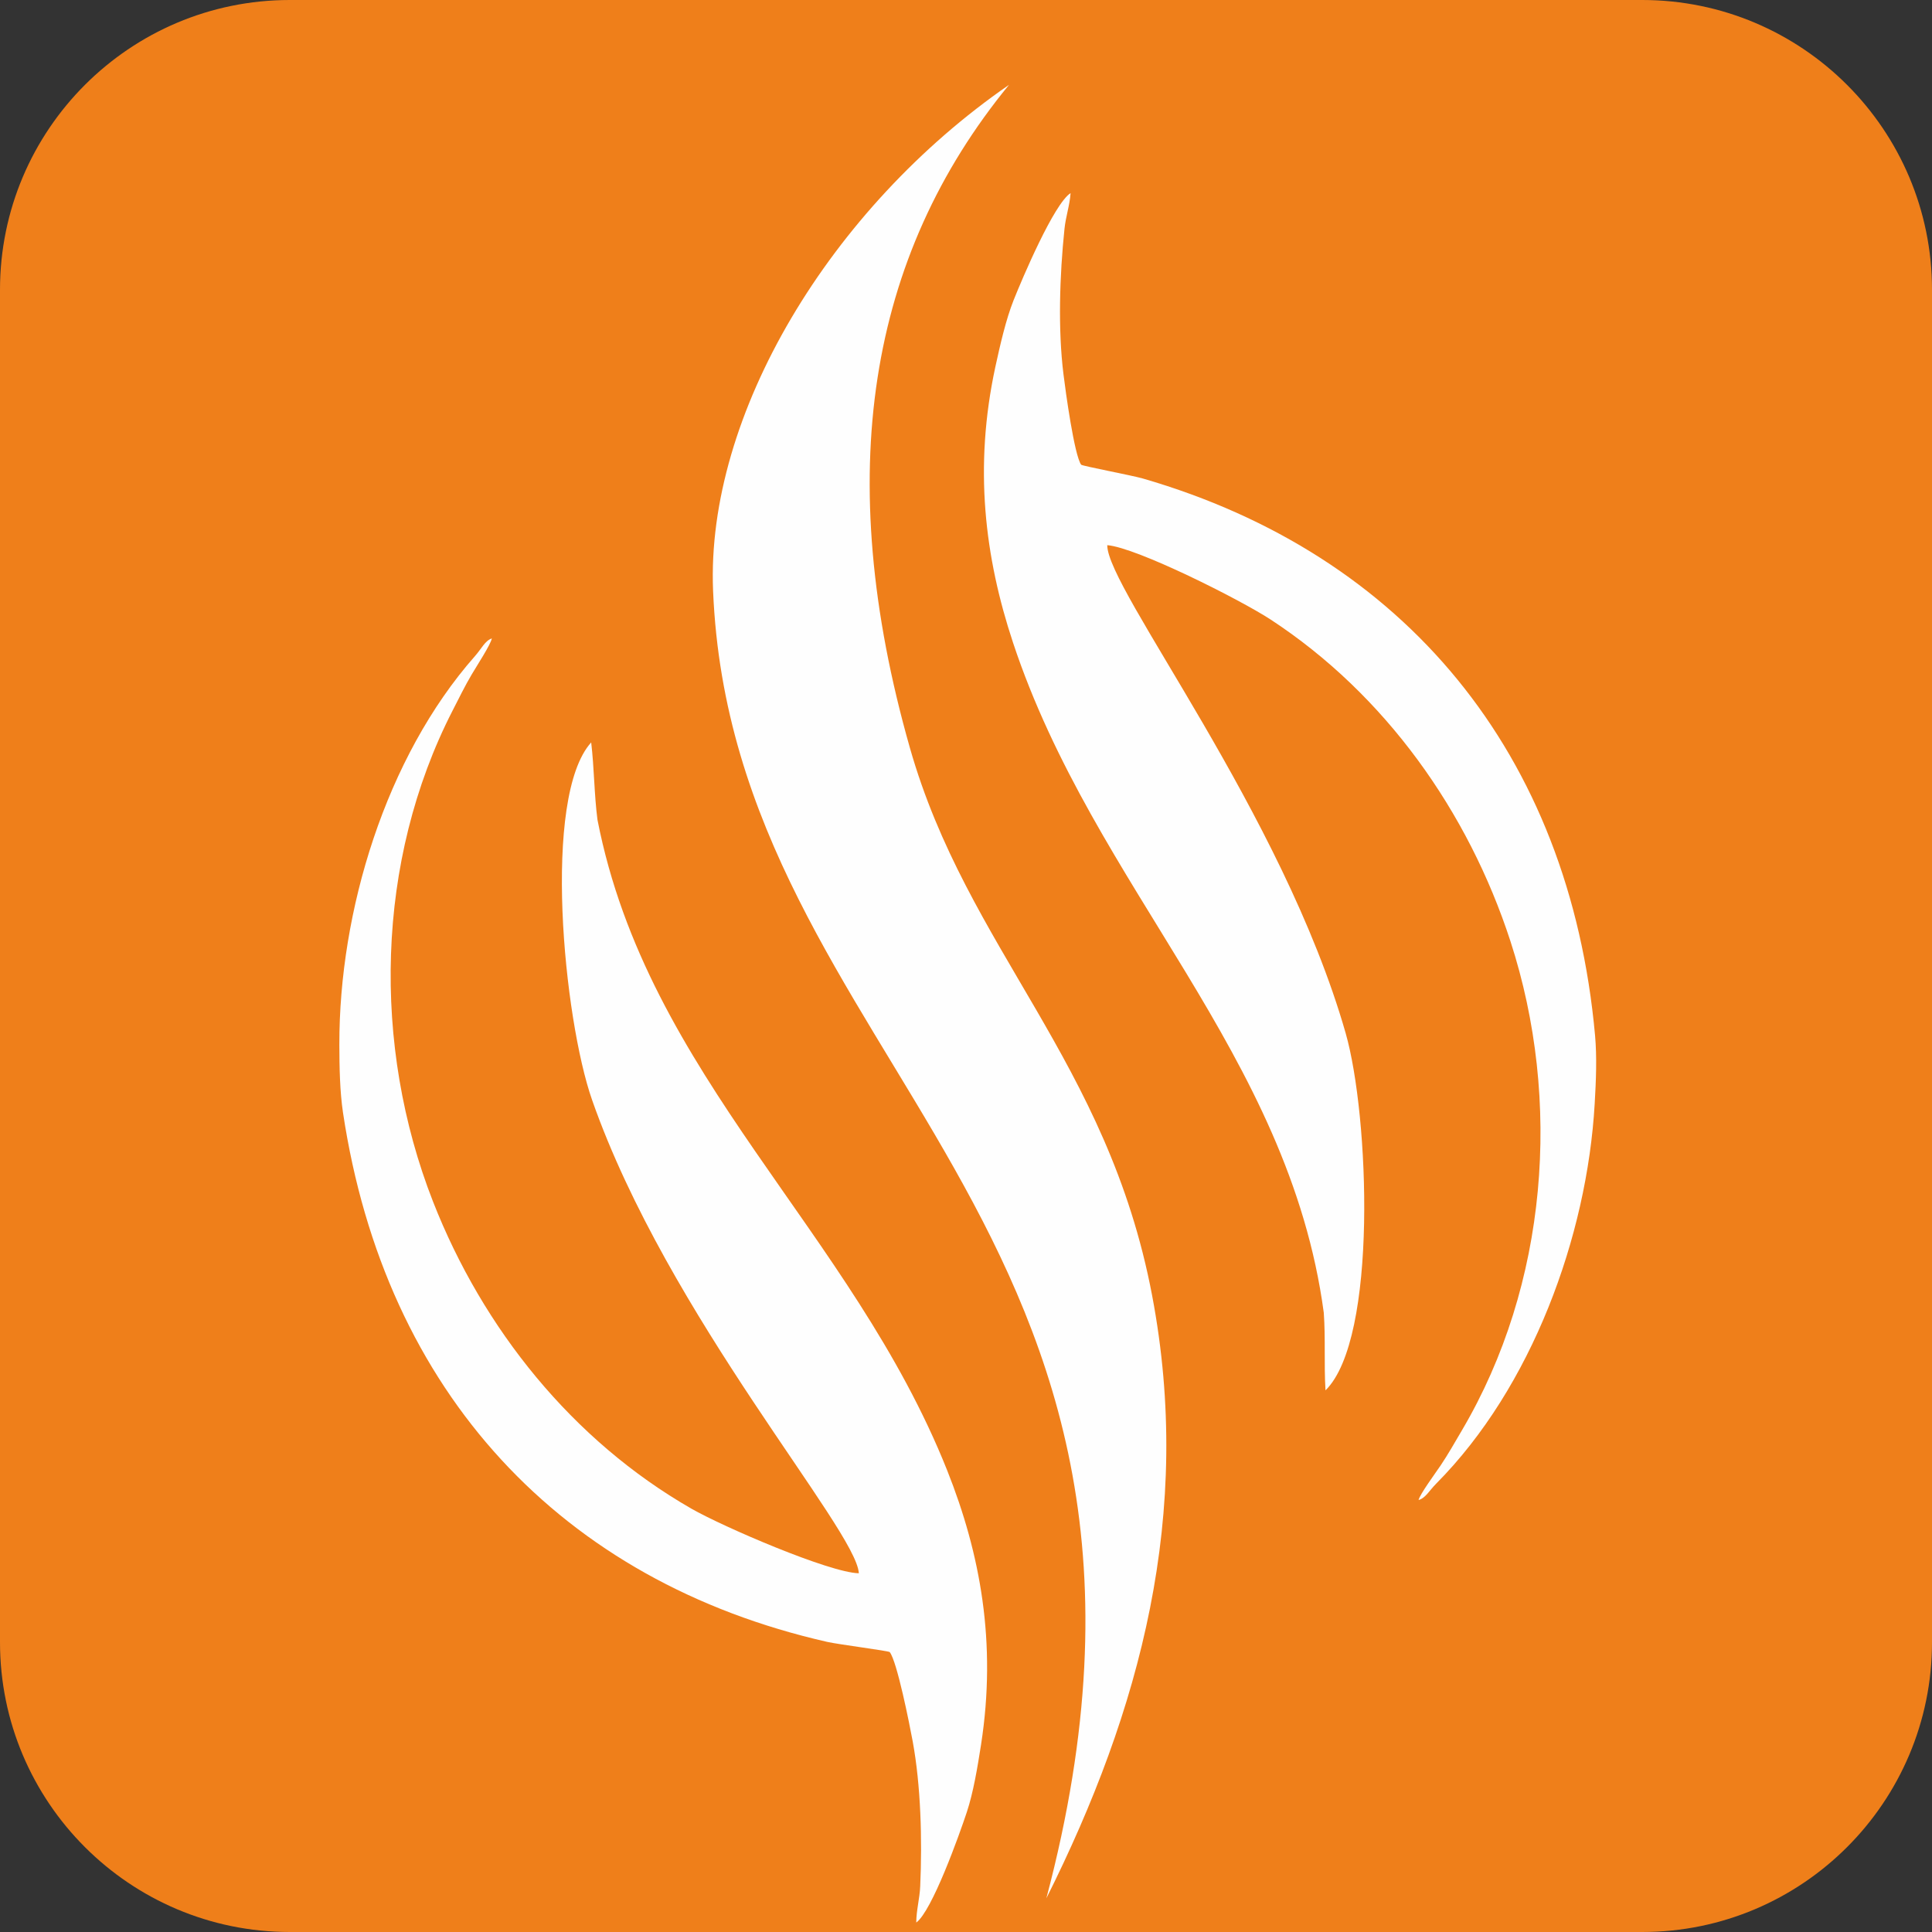
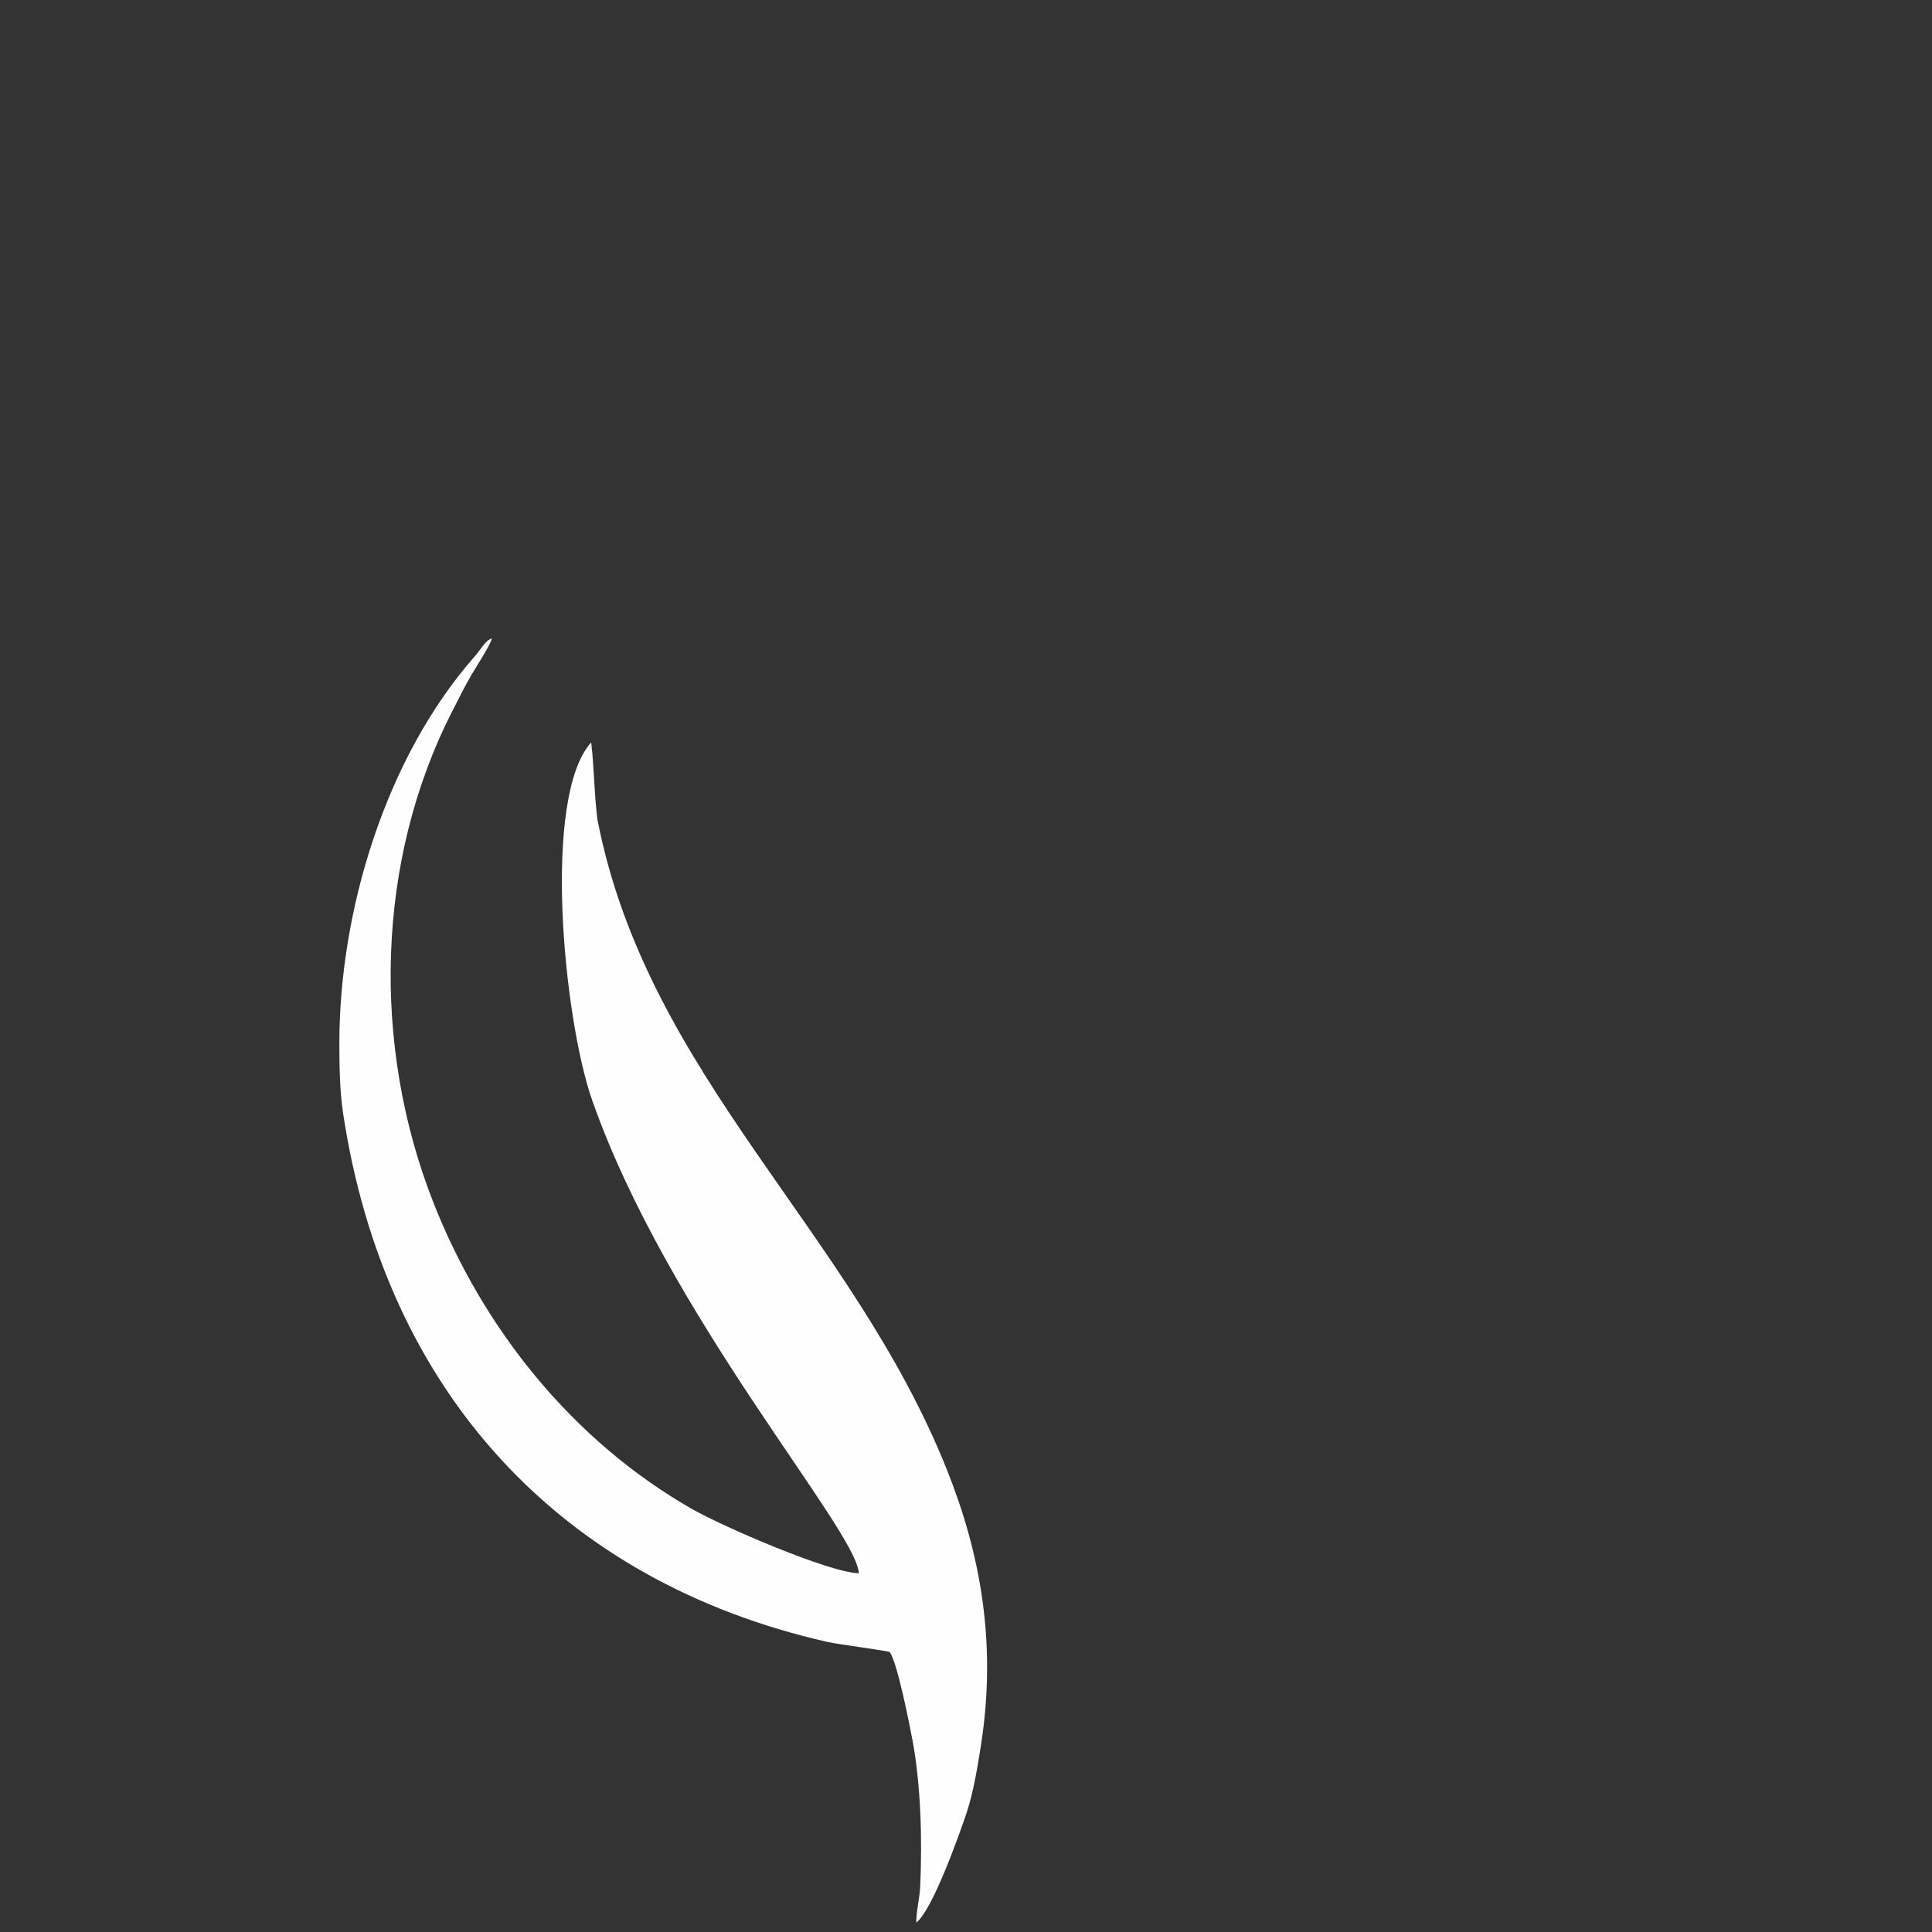
<svg xmlns="http://www.w3.org/2000/svg" xml:space="preserve" width="354px" height="354px" style="shape-rendering:geometricPrecision; text-rendering:geometricPrecision; image-rendering:optimizeQuality; fill-rule:evenodd; clip-rule:evenodd" viewBox="0 0 312.85 312.85">
  <rect x="0" y="0" width="312.85" height="312.85" fill="#333333" stroke="none" />
  <defs>
    <style type="text/css">       .fil1 {fill:#FEFEFE}    .fil0 {fill:#EF7F1A;fill-rule:nonzero}     </style>
  </defs>
  <g id="Layer_x0020_1">
    <g id="_2441819935968">
-       <path class="fil0" d="M46.93 0l218.99 0c25.91,0 46.93,21.02 46.93,46.93l0 218.99c0,25.91 -21.02,46.93 -46.93,46.93l-218.99 0c-25.91,0 -46.93,-21.02 -46.93,-46.93l0 -218.99c0,-25.91 21.02,-46.93 46.93,-46.93z" />
      <g>
-         <path class="fil1" d="M54.95 169.13c0.01,3.75 0.08,7.58 0.59,11.03 6.82,45.39 35.42,75.94 78.4,85.71 1.86,0.42 9.85,1.44 10.13,1.65 1.19,1.5 3.21,11.69 3.72,14.44 1.32,7.17 1.56,15.89 1.22,23.49 -0.09,2.02 -0.63,3.86 -0.64,5.87 2.56,-1.86 6.98,-14.24 8.18,-17.86 1.06,-3.2 1.74,-7.28 2.31,-10.94 2.56,-16.49 -0.1,-30.89 -5.48,-44.41 -15.49,-38.89 -48.52,-63.78 -56.63,-105.35 -0.54,-4.14 -0.52,-8.31 -1.02,-12.54 -8,8.84 -4.44,44.84 0.15,57.91 12.27,35 42.82,69.55 43.19,76.63 -4.76,-0.1 -21.97,-7.52 -27.11,-10.46 -19.25,-11.04 -33.78,-29.14 -41.84,-49.72 -9.89,-25.24 -9.31,-55.17 3.16,-79.5 1.01,-1.97 2.01,-4.02 3.1,-5.86 0.82,-1.39 3.08,-4.85 3.26,-5.84 -1.11,0.38 -1.62,1.6 -2.72,2.85 -14.49,16.43 -22.01,41.36 -21.97,62.9z" />
-         <path class="fil1" d="M258.23 178.72c0.22,-3.74 0.37,-7.58 0.06,-11.04 -4.13,-45.72 -30.88,-77.9 -73.21,-90.19 -1.84,-0.53 -9.75,-2.01 -10.01,-2.24 -1.11,-1.57 -2.52,-11.86 -2.86,-14.64 -0.9,-7.23 -0.63,-15.95 0.16,-23.52 0.2,-2.01 0.85,-3.81 0.99,-5.82 -2.68,1.7 -7.82,13.81 -9.23,17.35 -1.24,3.13 -2.16,7.16 -2.95,10.78 -3.52,16.31 -1.72,30.84 2.86,44.66 13.17,39.73 44.68,66.53 50.32,108.5 0.3,4.17 0.02,8.33 0.28,12.58 8.5,-8.36 7.07,-44.5 3.27,-57.82 -10.19,-35.66 -38.66,-71.95 -38.61,-79.04 4.75,0.38 21.49,8.8 26.45,12.04 18.56,12.15 32,31.08 38.84,52.1 8.38,25.78 6.04,55.62 -7.85,79.18 -1.12,1.9 -2.24,3.89 -3.43,5.66 -0.9,1.34 -3.36,4.66 -3.6,5.64 1.13,-0.31 1.71,-1.5 2.88,-2.68 15.43,-15.55 24.41,-39.99 25.64,-61.5z" />
-         <path class="fil1" d="M163.39 13.74c-22.77,27.78 -28.66,63.04 -16.05,107.36 9.26,32.55 32.01,50.68 39.22,88.66 6.7,35.28 -1.88,67.19 -17.12,97.63 28.97,-109.44 -50.81,-135.27 -53.97,-211.73 -1.18,-28.47 18.98,-61.95 47.92,-81.92z" />
+         <path class="fil1" d="M54.95 169.13c0.01,3.75 0.08,7.58 0.59,11.03 6.82,45.39 35.42,75.94 78.4,85.71 1.86,0.42 9.85,1.44 10.13,1.65 1.19,1.5 3.21,11.69 3.72,14.44 1.32,7.17 1.56,15.89 1.22,23.49 -0.09,2.02 -0.63,3.86 -0.64,5.87 2.56,-1.86 6.98,-14.24 8.18,-17.86 1.06,-3.2 1.74,-7.28 2.31,-10.94 2.56,-16.49 -0.1,-30.89 -5.48,-44.41 -15.49,-38.89 -48.52,-63.78 -56.63,-105.35 -0.54,-4.14 -0.52,-8.31 -1.02,-12.54 -8,8.84 -4.44,44.84 0.15,57.91 12.27,35 42.82,69.55 43.19,76.63 -4.76,-0.1 -21.97,-7.52 -27.11,-10.46 -19.25,-11.04 -33.78,-29.14 -41.84,-49.72 -9.89,-25.24 -9.31,-55.17 3.16,-79.5 1.01,-1.97 2.01,-4.02 3.1,-5.86 0.82,-1.39 3.08,-4.85 3.26,-5.84 -1.11,0.38 -1.62,1.6 -2.72,2.85 -14.49,16.43 -22.01,41.36 -21.97,62.9" />
      </g>
    </g>
  </g>
</svg>